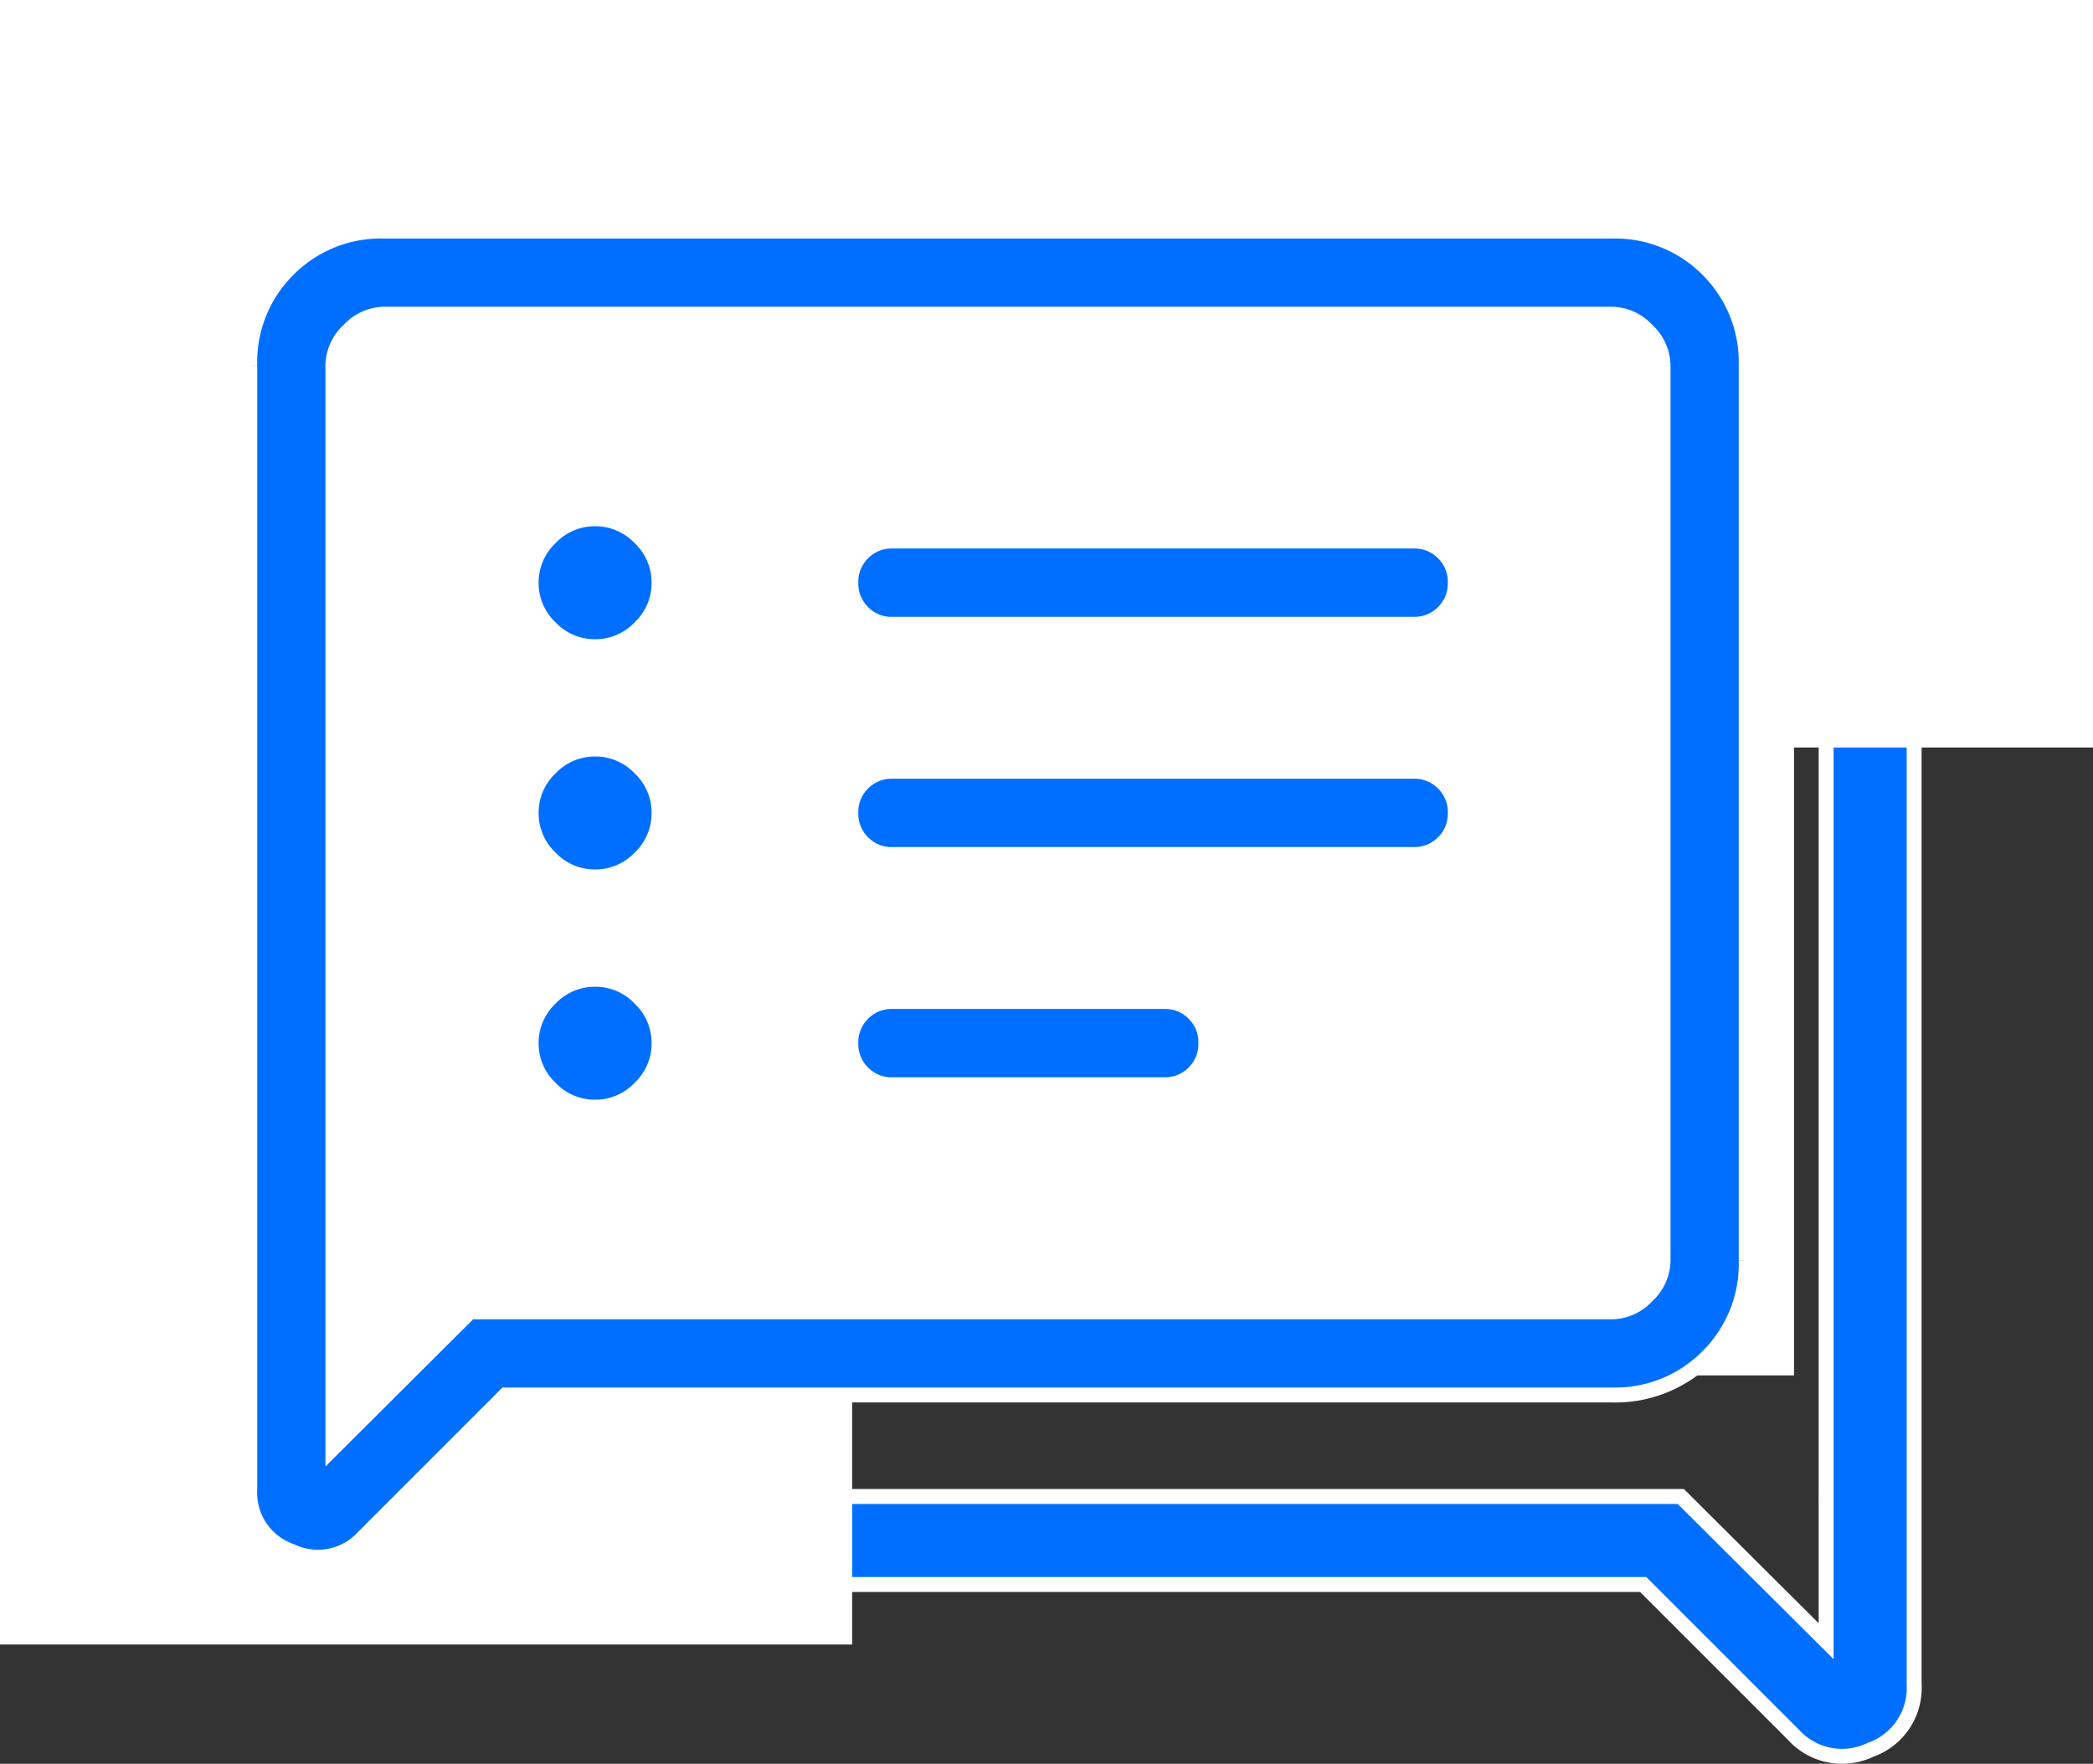
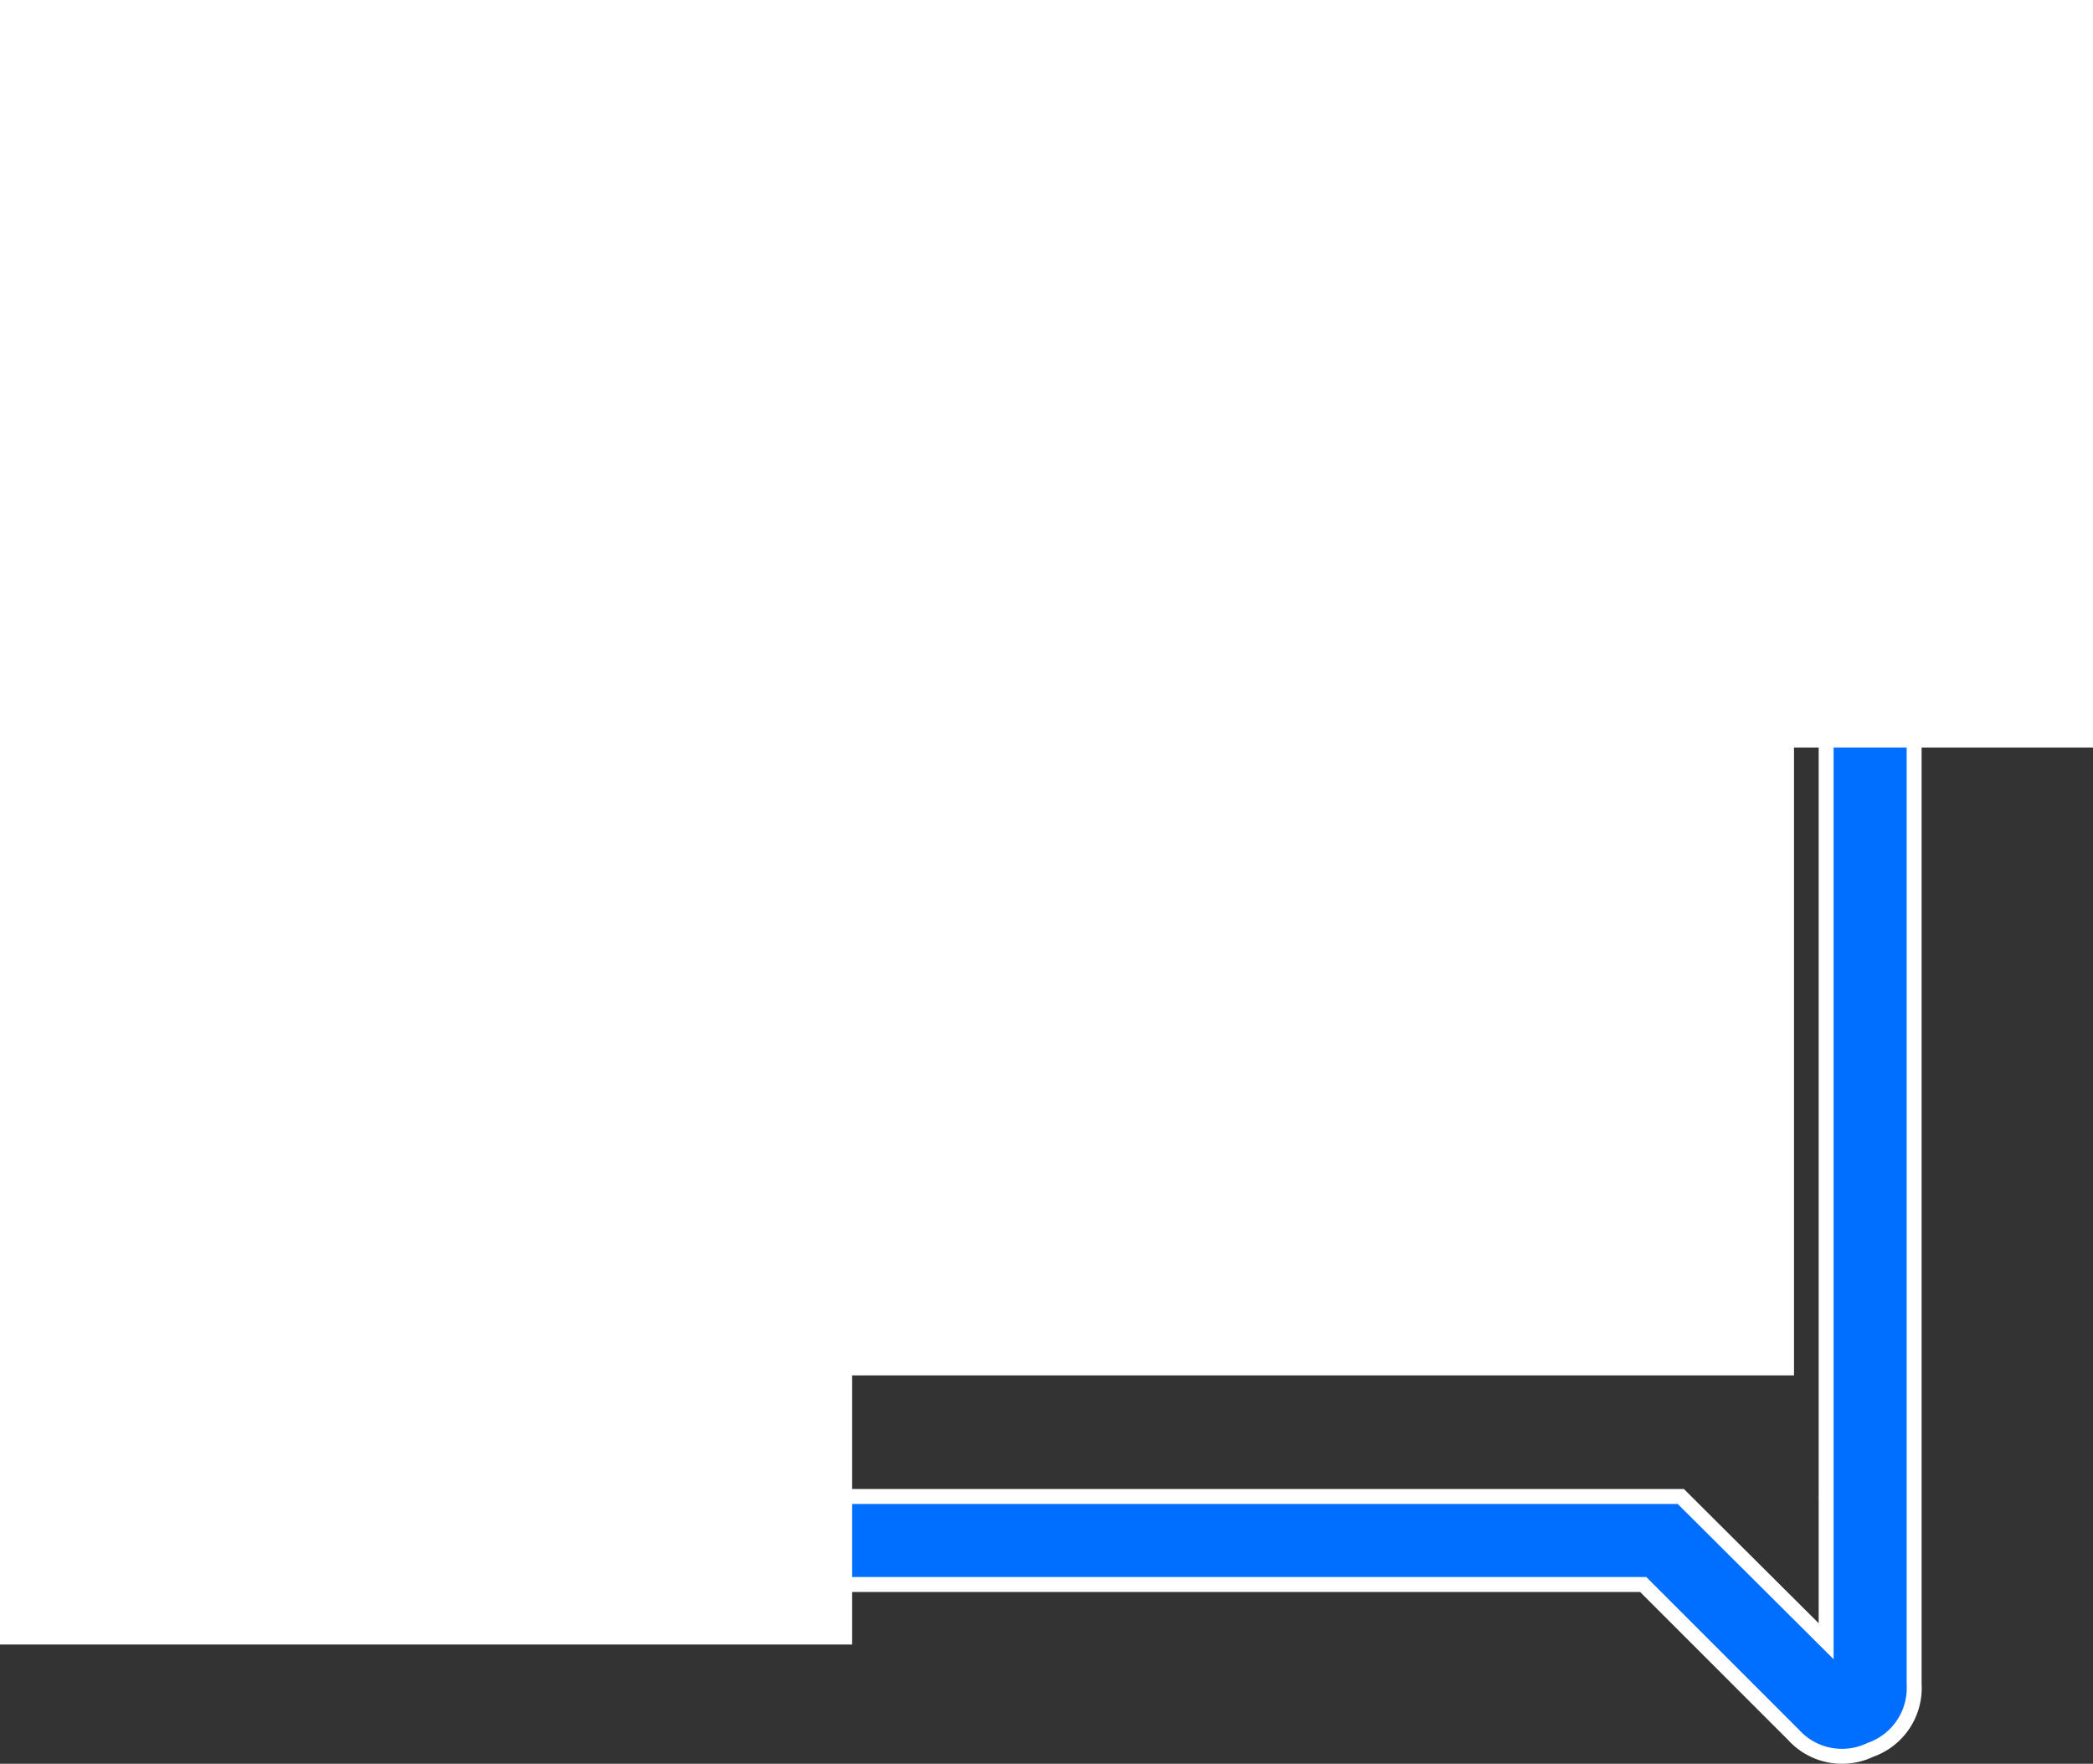
<svg xmlns="http://www.w3.org/2000/svg" width="140" height="117.976" viewBox="0 0 140 117.976">
  <rect x="0" y="0" width="140" height="117.976" fill="#333333" stroke="none" />
  <g data-name="Group 5435">
    <path data-name="speaker_notes_FILL0_wght200_GRAD0_opsz24 (2)" d="M201.546-777.934a4.349 4.349 0 0 1-3.177-1.353 4.349 4.349 0 0 1-1.353-3.177 4.349 4.349 0 0 1 1.353-3.177 4.349 4.349 0 0 1 3.177-1.353 4.349 4.349 0 0 1 3.177 1.353 4.349 4.349 0 0 1 1.353 3.177 4.349 4.349 0 0 1-1.353 3.177 4.349 4.349 0 0 1-3.177 1.353zm0-16.309a4.349 4.349 0 0 1-3.177-1.353 4.349 4.349 0 0 1-1.353-3.177 4.349 4.349 0 0 1 1.353-3.177 4.349 4.349 0 0 1 3.177-1.353 4.349 4.349 0 0 1 3.177 1.353 4.349 4.349 0 0 1 1.353 3.177 4.349 4.349 0 0 1-1.353 3.177 4.349 4.349 0 0 1-3.177 1.353zm0-16.309a4.349 4.349 0 0 1-3.177-1.354 4.349 4.349 0 0 1-1.353-3.177 4.349 4.349 0 0 1 1.353-3.177 4.349 4.349 0 0 1 3.177-1.354 4.349 4.349 0 0 1 3.177 1.354 4.349 4.349 0 0 1 1.353 3.177 4.349 4.349 0 0 1-1.353 3.177 4.349 4.349 0 0 1-3.177 1.353zM180.48-779.52h-19.254a2.851 2.851 0 0 1-2.1-.844 2.852 2.852 0 0 1-.844-2.1 2.852 2.852 0 0 1 .844-2.1 2.851 2.851 0 0 1 2.1-.844h19.254a2.851 2.851 0 0 1 2.1.844 2.852 2.852 0 0 1 .844 2.1 2.852 2.852 0 0 1-.844 2.1 2.851 2.851 0 0 1-2.1.844zm0-16.309h-36.922a2.851 2.851 0 0 1-2.1-.844 2.851 2.851 0 0 1-.844-2.1 2.851 2.851 0 0 1 .844-2.1 2.851 2.851 0 0 1 2.1-.844h36.922a2.851 2.851 0 0 1 2.1.844 2.851 2.851 0 0 1 .844 2.1 2.851 2.851 0 0 1-.844 2.1 2.851 2.851 0 0 1-2.1.844zm0-16.309h-36.922a2.851 2.851 0 0 1-2.1-.844 2.852 2.852 0 0 1-.844-2.1 2.852 2.852 0 0 1 .844-2.1 2.851 2.851 0 0 1 2.1-.844h36.922a2.851 2.851 0 0 1 2.1.844 2.852 2.852 0 0 1 .844 2.1 2.852 2.852 0 0 1-.844 2.1 2.851 2.851 0 0 1-2.1.844zm27.409 54.591 10.035 10.035a4.383 4.383 0 0 0 5.159 1.025 4.382 4.382 0 0 0 2.928-4.389v-79.61a9.215 9.215 0 0 0-2.724-6.79A9.215 9.215 0 0 0 216.5-840h-86.986a9.215 9.215 0 0 0-6.79 2.724 9.215 9.215 0 0 0-2.724 6.79v63.425a9.215 9.215 0 0 0 2.724 6.79 9.215 9.215 0 0 0 6.79 2.724zm2.514-5.889h-80.89a3.464 3.464 0 0 1-2.492-1.133 3.464 3.464 0 0 1-1.133-2.492v-63.425a3.464 3.464 0 0 1 1.133-2.492 3.464 3.464 0 0 1 2.492-1.132H216.5a3.464 3.464 0 0 1 2.492 1.132 3.464 3.464 0 0 1 1.133 2.492v76.733zm9.718 0v0z" transform="translate(-97.975 863.533)" style="fill:#006fff;stroke:#fff;stroke-linecap:round" />
    <path data-name="Rectangle 2927" style="fill:#fff" d="M0 0h140v50H0z" />
    <path data-name="Rectangle 2928" transform="translate(6 24)" style="fill:#fff" d="M0 0h114v68H0z" />
    <path data-name="Rectangle 2929" transform="translate(0 42)" style="fill:#fff" d="M0 0h57v68H0z" />
-     <path data-name="speaker_notes_FILL0_wght200_GRAD0_opsz24 (2)" d="M143.1-781.4a4.107 4.107 0 0 0 3-1.278 4.106 4.106 0 0 0 1.278-3 4.106 4.106 0 0 0-1.278-3 4.107 4.107 0 0 0-3-1.278 4.107 4.107 0 0 0-3 1.278 4.106 4.106 0 0 0-1.278 3 4.106 4.106 0 0 0 1.278 3 4.107 4.107 0 0 0 3 1.278zm0-15.4a4.106 4.106 0 0 0 3-1.278 4.106 4.106 0 0 0 1.278-3 4.106 4.106 0 0 0-1.278-3 4.107 4.107 0 0 0-3-1.278 4.106 4.106 0 0 0-3 1.278 4.106 4.106 0 0 0-1.278 3 4.106 4.106 0 0 0 1.278 3 4.106 4.106 0 0 0 3 1.278zm0-15.4a4.106 4.106 0 0 0 3-1.278 4.106 4.106 0 0 0 1.278-3 4.106 4.106 0 0 0-1.278-3 4.106 4.106 0 0 0-3-1.278 4.106 4.106 0 0 0-3 1.278 4.106 4.106 0 0 0-1.278 3 4.106 4.106 0 0 0 1.278 3 4.106 4.106 0 0 0 3 1.278zm19.891 29.3h18.18a2.692 2.692 0 0 0 1.984-.8 2.693 2.693 0 0 0 .8-1.984 2.693 2.693 0 0 0-.8-1.984 2.692 2.692 0 0 0-1.984-.8H162.99a2.692 2.692 0 0 0-1.984.8 2.693 2.693 0 0 0-.8 1.984 2.693 2.693 0 0 0 .8 1.984 2.693 2.693 0 0 0 1.984.805zm0-15.4h34.862a2.692 2.692 0 0 0 1.984-.8 2.692 2.692 0 0 0 .8-1.984 2.692 2.692 0 0 0-.8-1.984 2.693 2.693 0 0 0-1.984-.8H162.99a2.693 2.693 0 0 0-1.984.8 2.692 2.692 0 0 0-.8 1.984 2.692 2.692 0 0 0 .8 1.984 2.692 2.692 0 0 0 1.984.806zm0-15.4h34.862a2.692 2.692 0 0 0 1.984-.8 2.693 2.693 0 0 0 .8-1.984 2.692 2.692 0 0 0-.8-1.984 2.692 2.692 0 0 0-1.984-.8H162.99a2.692 2.692 0 0 0-1.984.8 2.692 2.692 0 0 0-.8 1.984 2.693 2.693 0 0 0 .8 1.984 2.692 2.692 0 0 0 1.984.807zm-25.881 51.552-9.475 9.475a4.138 4.138 0 0 1-4.871.968A4.137 4.137 0 0 1 120-755.85v-75.167a8.7 8.7 0 0 1 2.572-6.411 8.7 8.7 0 0 1 6.411-2.572h82.129a8.7 8.7 0 0 1 6.411 2.572 8.7 8.7 0 0 1 2.572 6.411v59.886a8.7 8.7 0 0 1-2.572 6.411 8.7 8.7 0 0 1-6.411 2.572zm-2.374-5.561h76.376a3.271 3.271 0 0 0 2.353-1.069 3.271 3.271 0 0 0 1.069-2.353v-59.886a3.271 3.271 0 0 0-1.069-2.353 3.271 3.271 0 0 0-2.353-1.069h-82.129a3.271 3.271 0 0 0-2.353 1.069 3.271 3.271 0 0 0-1.069 2.353v72.451zm-9.175 0v0z" transform="translate(-103.294 855.457)" style="fill:#006fff;stroke:#fff;stroke-linecap:round" />
  </g>
</svg>